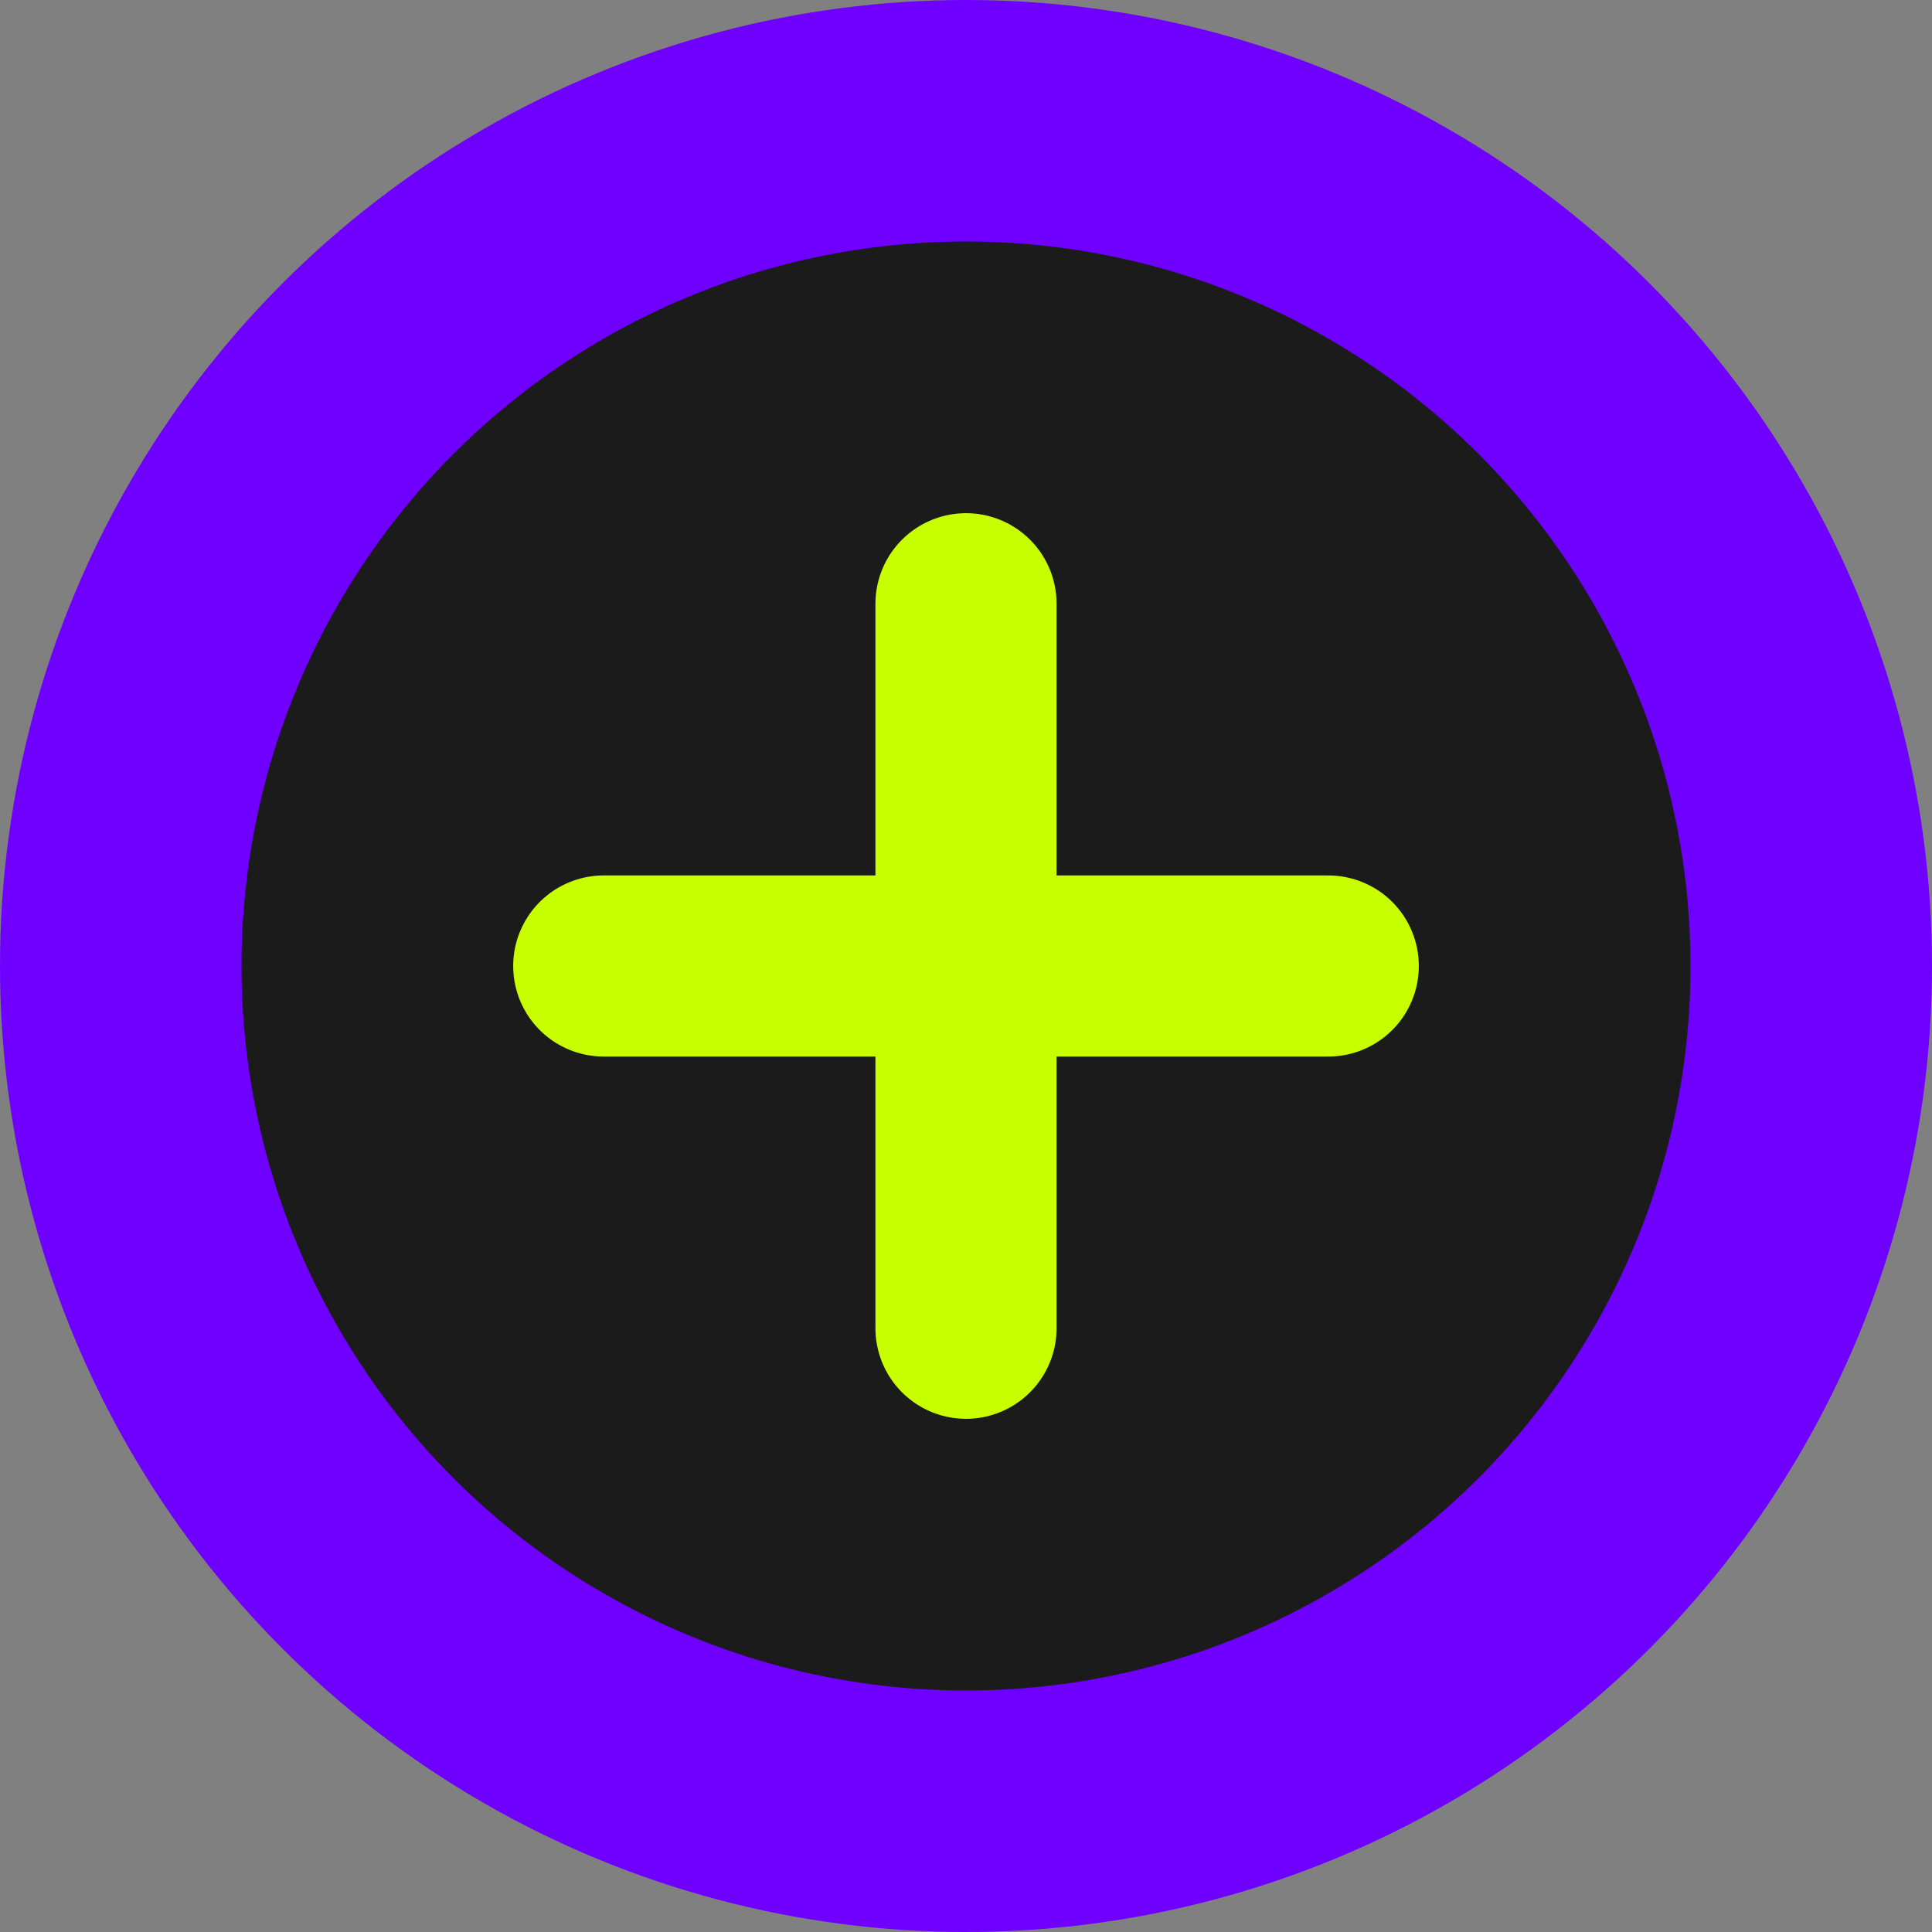
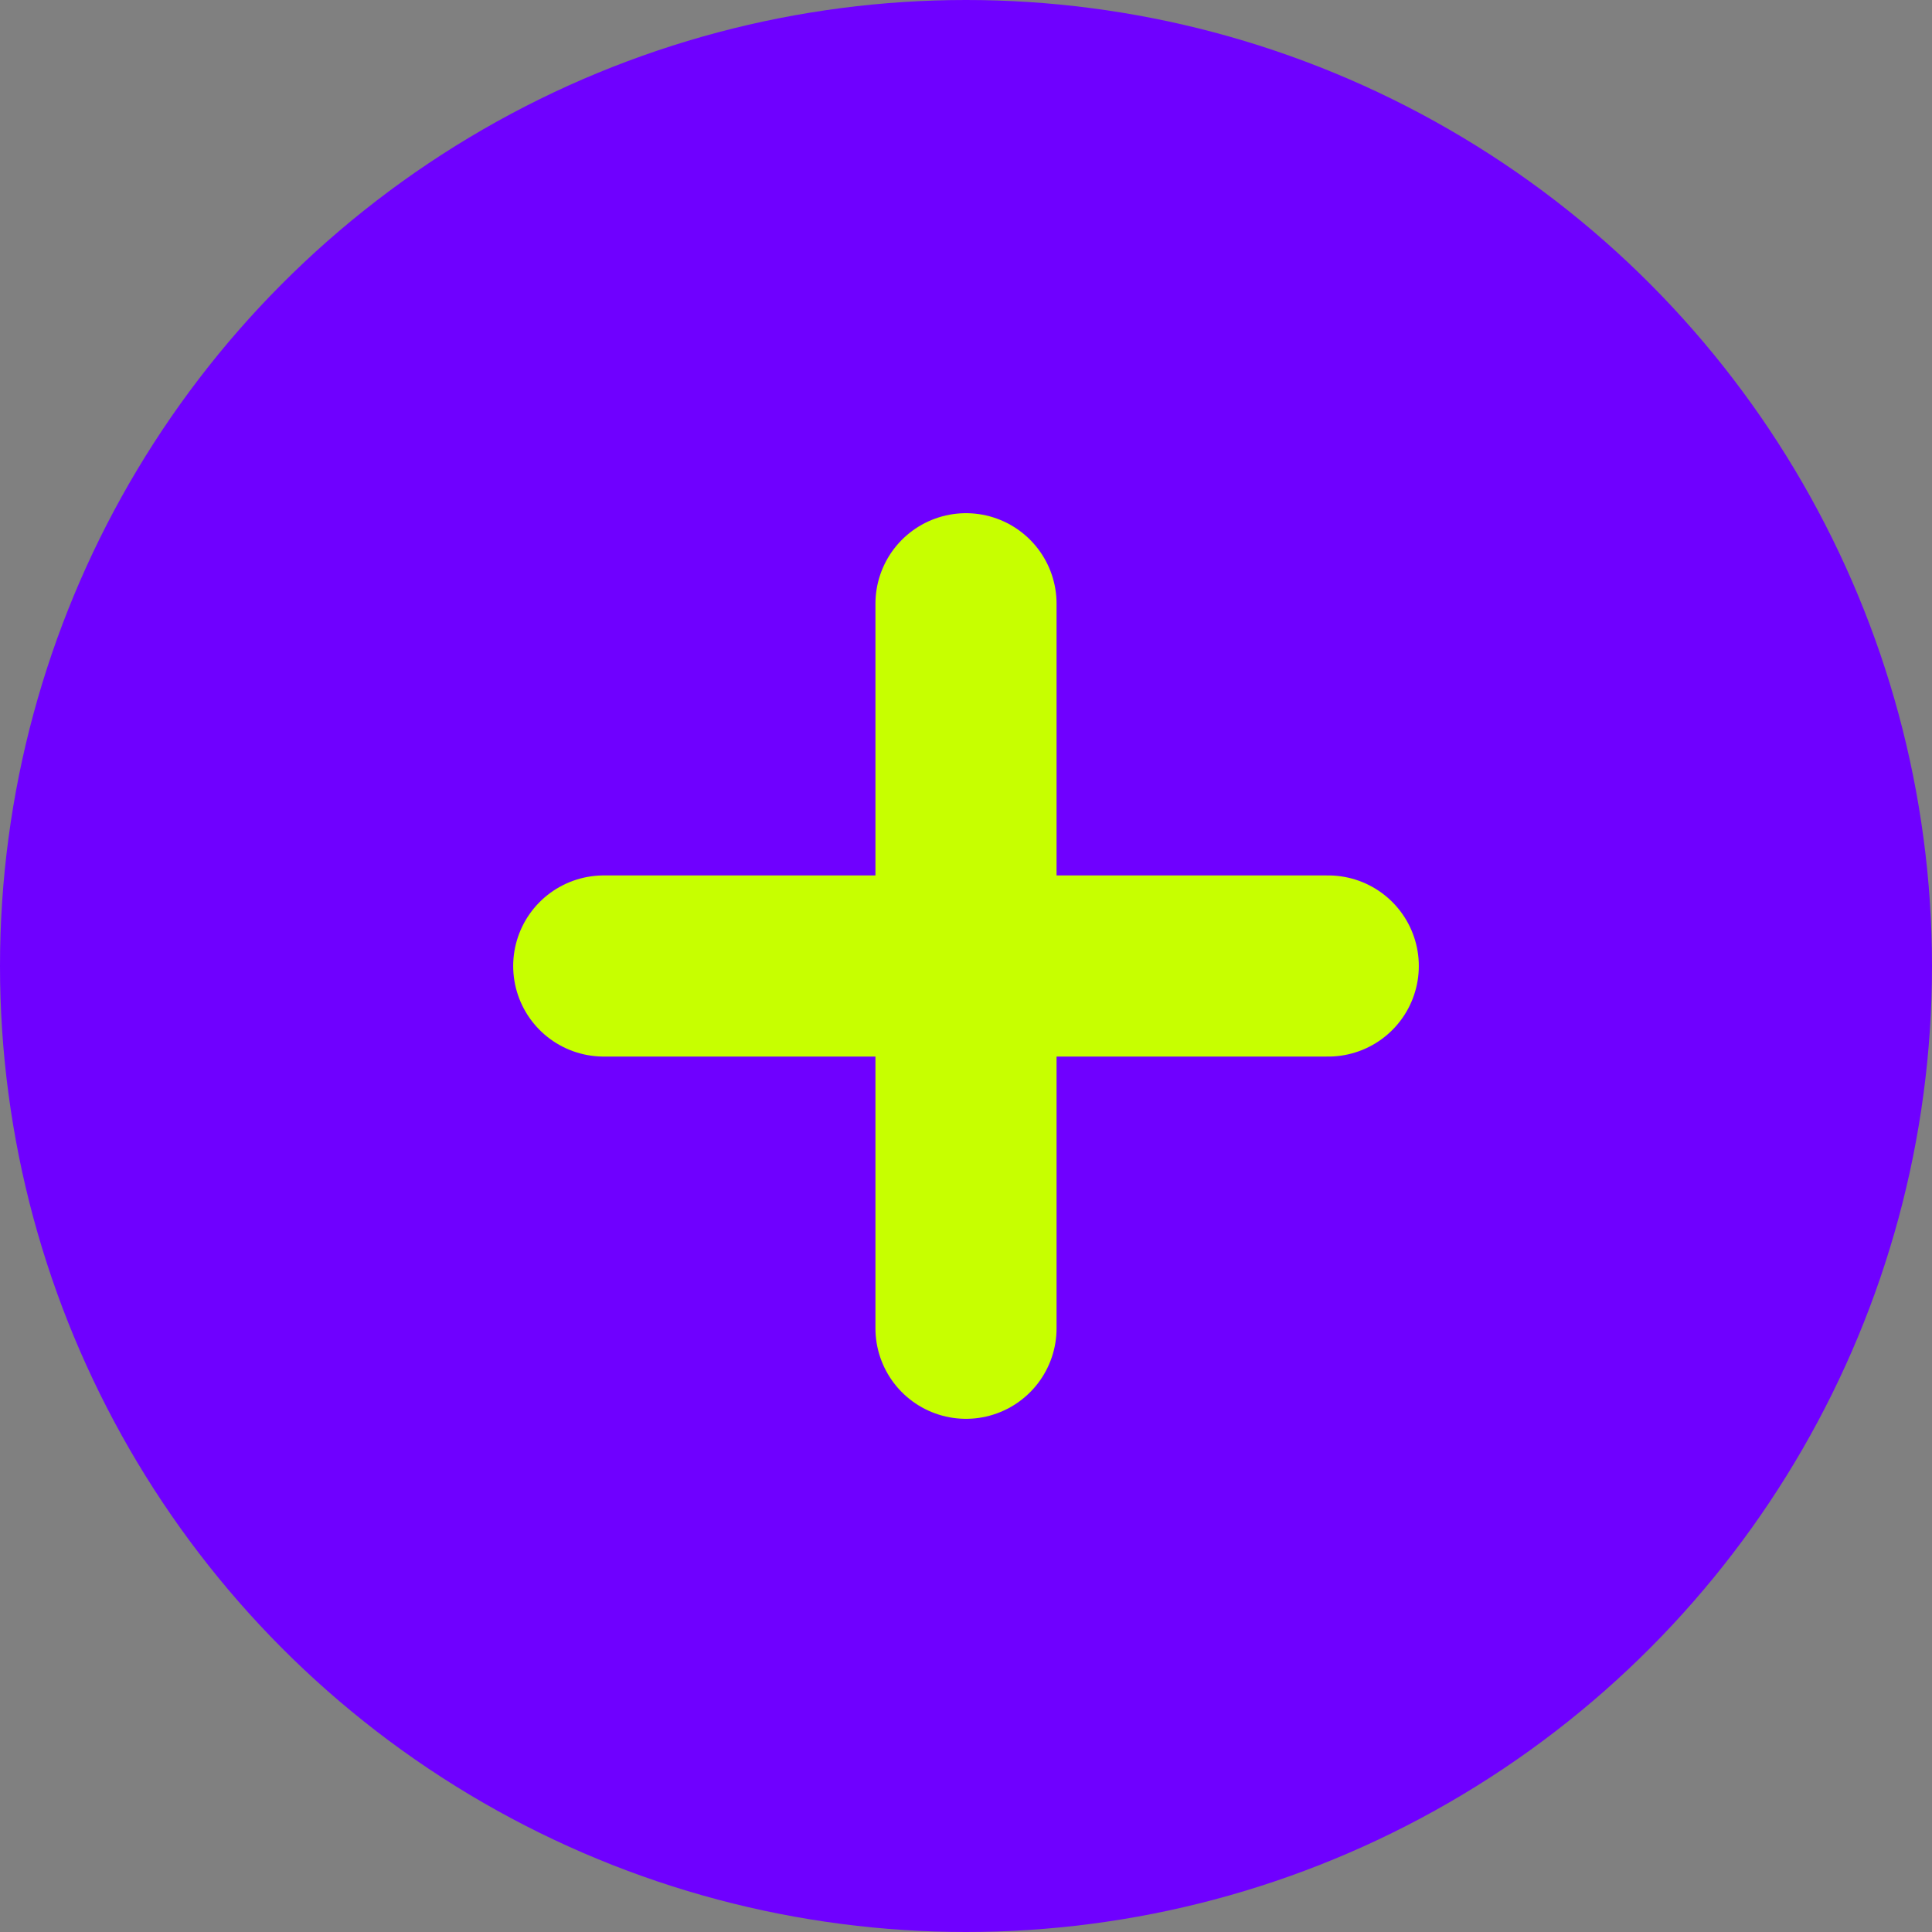
<svg xmlns="http://www.w3.org/2000/svg" width="32" height="32" viewBox="0 0 32 32">
  <rect x="0" y="0" width="32" height="32" fill="#808080" stroke="none" />
  <circle cx="16" cy="16" r="16" fill="#6F00FF" />
-   <circle cx="16" cy="16" r="12" fill="#1B1B1B" />
  <path d="M10,16 L22,16 M16,10 L16,22" stroke="#C7FF00" stroke-width="3" stroke-linecap="round" />
</svg>